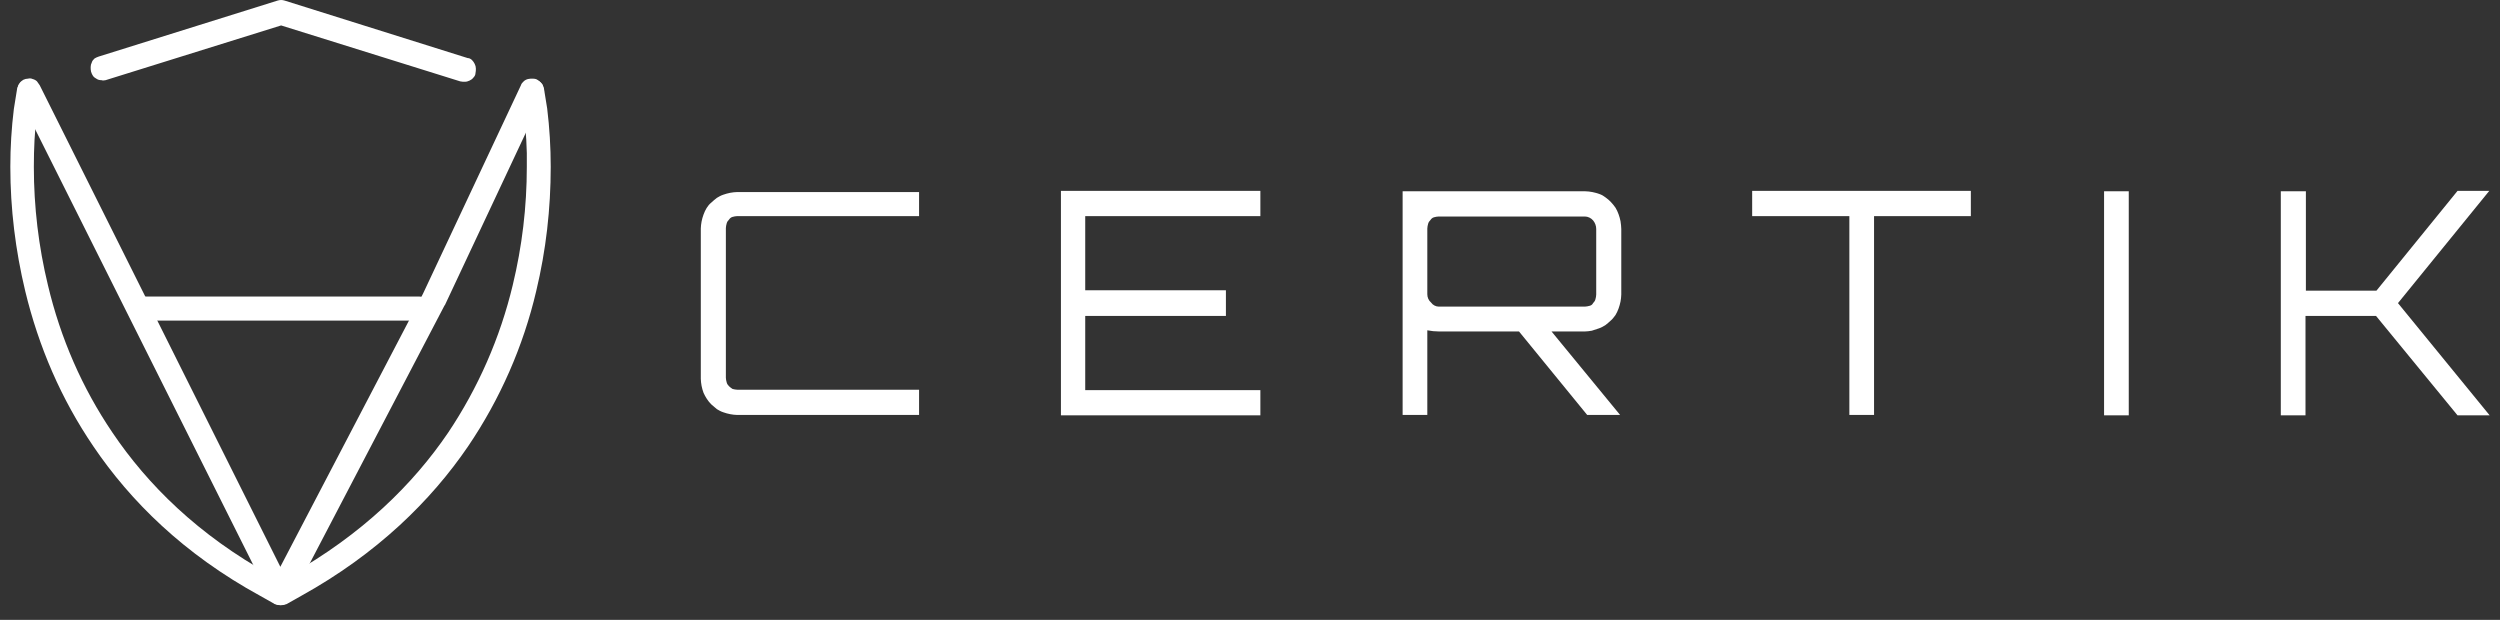
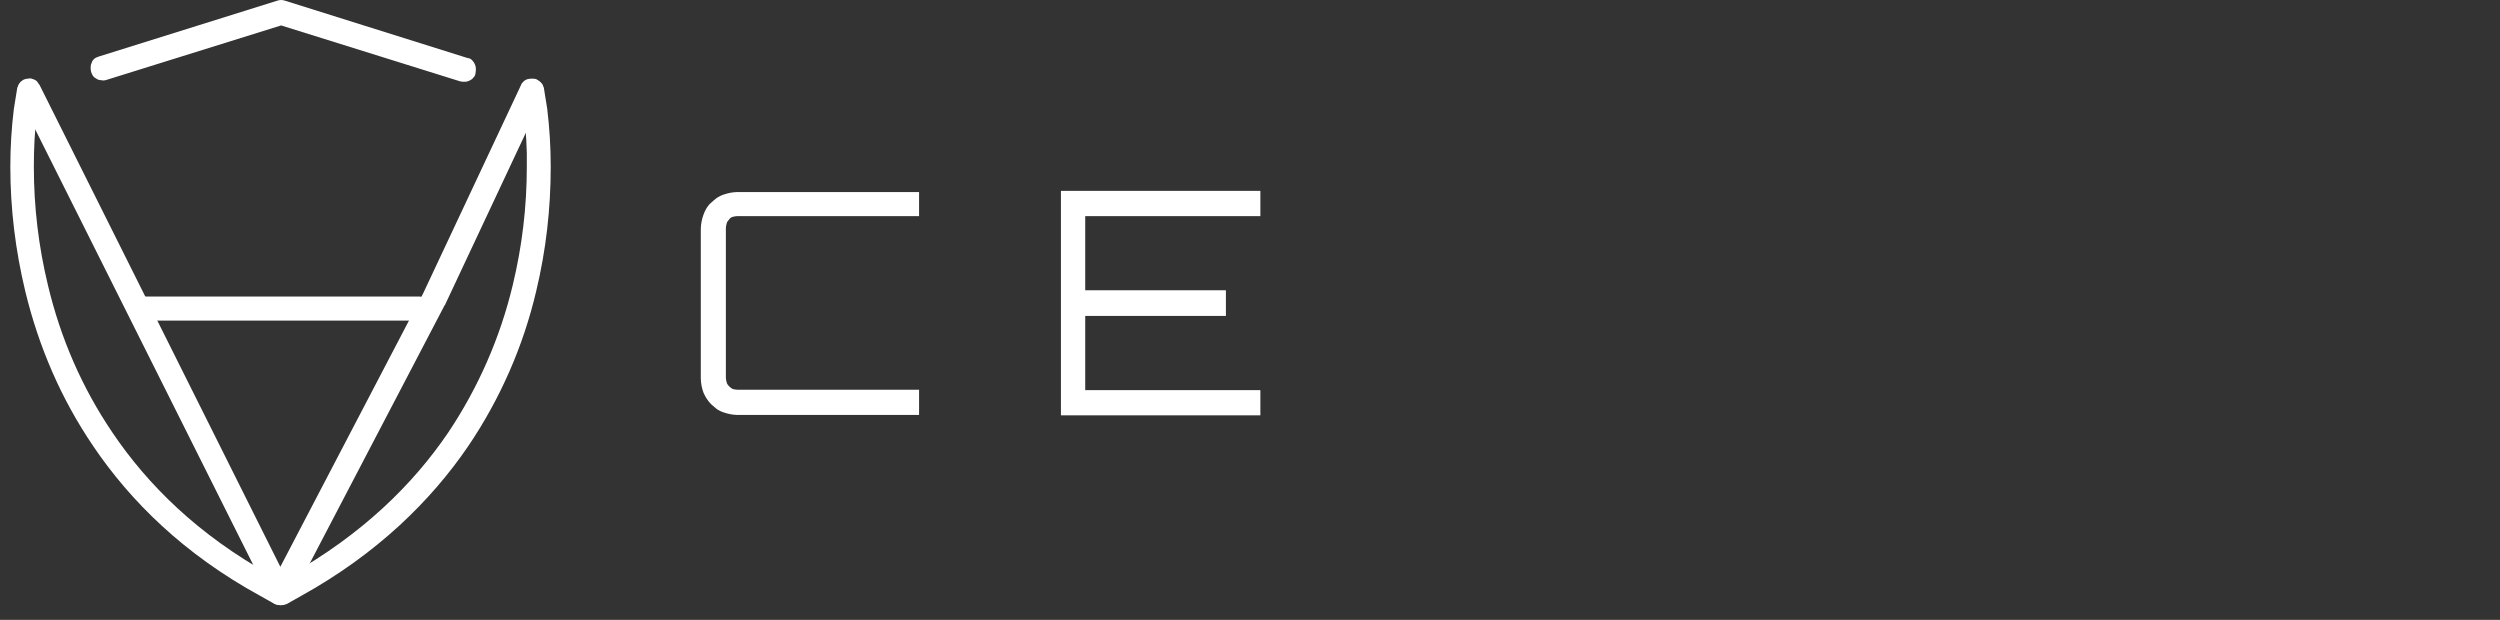
<svg xmlns="http://www.w3.org/2000/svg" width="121" height="30" viewBox="0 0 121 30" fill="none">
  <rect x="0" y="0" width="121" height="30" fill="#333333" stroke="none" />
  <path fill-rule="evenodd" clip-rule="evenodd" d="M25.194 4.52L25.346 5.46C25.46 6.325 25.517 7.19 25.498 8.073C25.498 10.009 25.27 11.926 24.815 13.806C24.208 16.343 23.146 18.768 21.685 20.948C19.997 23.429 17.551 25.854 14.004 27.847L13.568 28.091L13.132 27.847C9.585 25.892 7.138 23.448 5.45 20.948C3.971 18.768 2.928 16.362 2.321 13.806C1.866 11.926 1.638 10.009 1.638 8.073C1.638 7.208 1.676 6.325 1.79 5.46L1.922 4.52C1.941 4.445 1.941 4.37 1.922 4.295C1.904 4.22 1.885 4.145 1.828 4.088C1.79 4.032 1.733 3.975 1.676 3.938C1.619 3.9 1.543 3.881 1.486 3.863C1.41 3.844 1.335 3.844 1.259 3.863C1.183 3.881 1.107 3.919 1.05 3.957C0.993 3.994 0.936 4.051 0.898 4.107C0.86 4.182 0.841 4.257 0.822 4.333L0.671 5.272C0.557 6.193 0.5 7.133 0.5 8.073C0.5 10.103 0.747 12.114 1.221 14.088C1.543 15.422 1.979 16.738 2.529 17.997C3.079 19.257 3.743 20.46 4.521 21.606C6.304 24.238 8.883 26.813 12.601 28.843L13.302 29.238C13.397 29.275 13.492 29.294 13.587 29.294C13.682 29.294 13.776 29.275 13.871 29.238L14.573 28.843C18.271 26.794 20.87 24.219 22.653 21.606C24.208 19.313 25.327 16.757 25.953 14.088C26.427 12.114 26.655 10.103 26.655 8.073C26.655 7.133 26.598 6.193 26.484 5.254L26.332 4.314C26.313 4.239 26.294 4.163 26.256 4.088C26.218 4.032 26.161 3.975 26.105 3.938C26.048 3.9 25.972 3.863 25.896 3.844C25.82 3.825 25.744 3.825 25.668 3.844C25.593 3.863 25.517 3.881 25.441 3.919C25.384 3.957 25.327 4.013 25.289 4.069C25.251 4.126 25.213 4.201 25.194 4.276V4.52Z" fill="white" />
  <path fill-rule="evenodd" clip-rule="evenodd" d="M5.109 3.881L13.606 1.231L22.273 3.938C22.349 3.957 22.425 3.957 22.501 3.957C22.577 3.957 22.652 3.938 22.728 3.9C22.804 3.863 22.861 3.825 22.918 3.75C22.975 3.693 23.013 3.618 23.013 3.543C23.032 3.468 23.032 3.393 23.032 3.318C23.032 3.242 23.013 3.167 22.975 3.092C22.937 3.017 22.899 2.96 22.842 2.904C22.785 2.848 22.709 2.81 22.634 2.81L13.776 0.028C13.662 -0.009 13.549 -0.009 13.435 0.028L4.786 2.735C4.71 2.754 4.653 2.791 4.578 2.829C4.521 2.885 4.464 2.942 4.445 3.017C4.407 3.092 4.388 3.167 4.388 3.242C4.388 3.318 4.388 3.393 4.407 3.468C4.426 3.543 4.464 3.618 4.502 3.675C4.54 3.731 4.616 3.787 4.691 3.825C4.748 3.863 4.824 3.881 4.919 3.881C4.957 3.9 5.033 3.9 5.109 3.881Z" fill="white" />
  <path fill-rule="evenodd" clip-rule="evenodd" d="M0.917 4.69L13.075 28.975C13.113 29.069 13.188 29.144 13.264 29.2C13.454 29.313 13.682 29.313 13.871 29.2C13.966 29.144 14.042 29.069 14.099 28.975L21.515 14.784L21.534 14.765L26.275 4.671C26.313 4.596 26.332 4.521 26.332 4.446C26.332 4.37 26.332 4.295 26.294 4.22C26.275 4.145 26.237 4.07 26.18 4.013C26.142 3.957 26.067 3.901 26.01 3.863C25.953 3.825 25.877 3.807 25.782 3.807C25.706 3.807 25.63 3.807 25.555 3.825C25.479 3.844 25.403 3.882 25.346 3.938C25.289 3.994 25.232 4.051 25.213 4.126L20.471 14.22L13.568 27.433L1.922 4.126C1.885 4.07 1.828 3.994 1.79 3.938C1.733 3.882 1.657 3.844 1.581 3.825C1.505 3.788 1.429 3.788 1.353 3.807C1.278 3.807 1.202 3.825 1.126 3.863C1.069 3.901 0.993 3.957 0.955 4.013C0.917 4.07 0.879 4.145 0.86 4.22C0.841 4.295 0.822 4.37 0.841 4.446C0.86 4.54 0.879 4.615 0.917 4.69Z" fill="white" />
  <path fill-rule="evenodd" clip-rule="evenodd" d="M6.74 15.516H20.282C20.358 15.516 20.433 15.498 20.509 15.479C20.585 15.46 20.642 15.404 20.68 15.347C20.737 15.291 20.775 15.234 20.794 15.159C20.851 15.009 20.851 14.858 20.794 14.708C20.775 14.633 20.718 14.576 20.68 14.52C20.623 14.464 20.566 14.426 20.509 14.389C20.433 14.37 20.358 14.351 20.282 14.351H6.74C6.664 14.351 6.588 14.37 6.512 14.389C6.436 14.407 6.379 14.464 6.342 14.52C6.285 14.576 6.247 14.633 6.228 14.708C6.171 14.858 6.171 15.009 6.228 15.159C6.247 15.234 6.285 15.291 6.342 15.347C6.398 15.404 6.455 15.441 6.512 15.479C6.588 15.498 6.664 15.498 6.74 15.516ZM44.483 10.46H35.682C35.607 10.46 35.531 10.479 35.455 10.498C35.379 10.517 35.322 10.573 35.284 10.629C35.227 10.686 35.189 10.742 35.17 10.817C35.151 10.893 35.132 10.968 35.132 11.043V18.279C35.132 18.355 35.151 18.43 35.17 18.505C35.189 18.58 35.227 18.637 35.284 18.693C35.341 18.749 35.398 18.787 35.455 18.825C35.531 18.843 35.607 18.862 35.682 18.862H44.483V20.084H35.682C35.569 20.084 35.455 20.065 35.341 20.046C35.227 20.027 35.114 19.99 35 19.952C34.886 19.915 34.791 19.858 34.696 19.802C34.601 19.727 34.526 19.651 34.431 19.576C34.26 19.407 34.146 19.219 34.051 19.012C34.013 18.9 33.975 18.787 33.956 18.674C33.938 18.561 33.919 18.448 33.919 18.336V11.062C33.919 10.949 33.938 10.836 33.956 10.723C33.975 10.611 34.013 10.498 34.051 10.385C34.089 10.272 34.146 10.159 34.203 10.065C34.26 9.971 34.336 9.877 34.431 9.802C34.507 9.727 34.601 9.652 34.696 9.577C34.791 9.52 34.886 9.464 35 9.426C35.114 9.389 35.227 9.351 35.341 9.332C35.455 9.314 35.569 9.295 35.682 9.295H44.483V10.46ZM61.002 9.238V10.46H52.525V14.05H59.334V15.291H52.525V18.881H61.002V20.103H51.349V9.238H61.002Z" fill="white" />
-   <path d="M78.47 11.081V14.257C78.47 14.37 78.451 14.483 78.433 14.596C78.413 14.709 78.376 14.821 78.338 14.934C78.3 15.047 78.243 15.16 78.186 15.254C78.11 15.348 78.053 15.441 77.958 15.517C77.882 15.592 77.788 15.667 77.693 15.742C77.598 15.799 77.503 15.855 77.389 15.893C77.275 15.93 77.162 15.968 77.048 16.005C76.934 16.024 76.82 16.043 76.707 16.043H75.094L78.413 20.084H76.82L73.52 16.043H69.651C69.461 16.043 69.272 16.024 69.082 15.987V20.084H67.887V9.258H76.725C76.839 9.258 76.953 9.276 77.067 9.295C77.181 9.314 77.294 9.352 77.408 9.389C77.522 9.427 77.617 9.483 77.712 9.558C77.901 9.69 78.053 9.859 78.186 10.047C78.243 10.141 78.3 10.254 78.338 10.367C78.376 10.479 78.413 10.592 78.433 10.705C78.451 10.836 78.47 10.968 78.47 11.081ZM69.632 14.84H76.707C76.782 14.84 76.858 14.821 76.934 14.802C77.01 14.784 77.067 14.746 77.105 14.671C77.162 14.614 77.2 14.558 77.219 14.483C77.238 14.408 77.257 14.332 77.257 14.257V11.081C77.257 10.93 77.2 10.78 77.105 10.667C77.01 10.555 76.858 10.479 76.707 10.479H69.632C69.556 10.479 69.48 10.498 69.404 10.517C69.329 10.536 69.272 10.592 69.234 10.649C69.177 10.705 69.139 10.761 69.12 10.836C69.101 10.912 69.082 10.987 69.082 11.062V14.239C69.082 14.389 69.139 14.539 69.272 14.652C69.348 14.765 69.499 14.84 69.632 14.84Z" fill="white" />
-   <path fill-rule="evenodd" clip-rule="evenodd" d="M84.805 9.238H95.389V10.46H90.704V20.084H89.509V10.46H84.805V9.238ZM101.837 20.103V9.257H103.032V20.103H101.837ZM118.945 9.238H120.481L116.062 14.671L120.5 20.103H118.945L115 15.291H111.586V20.103H110.391V9.257H111.605V14.069H115.019L118.945 9.238Z" fill="white" />
</svg>